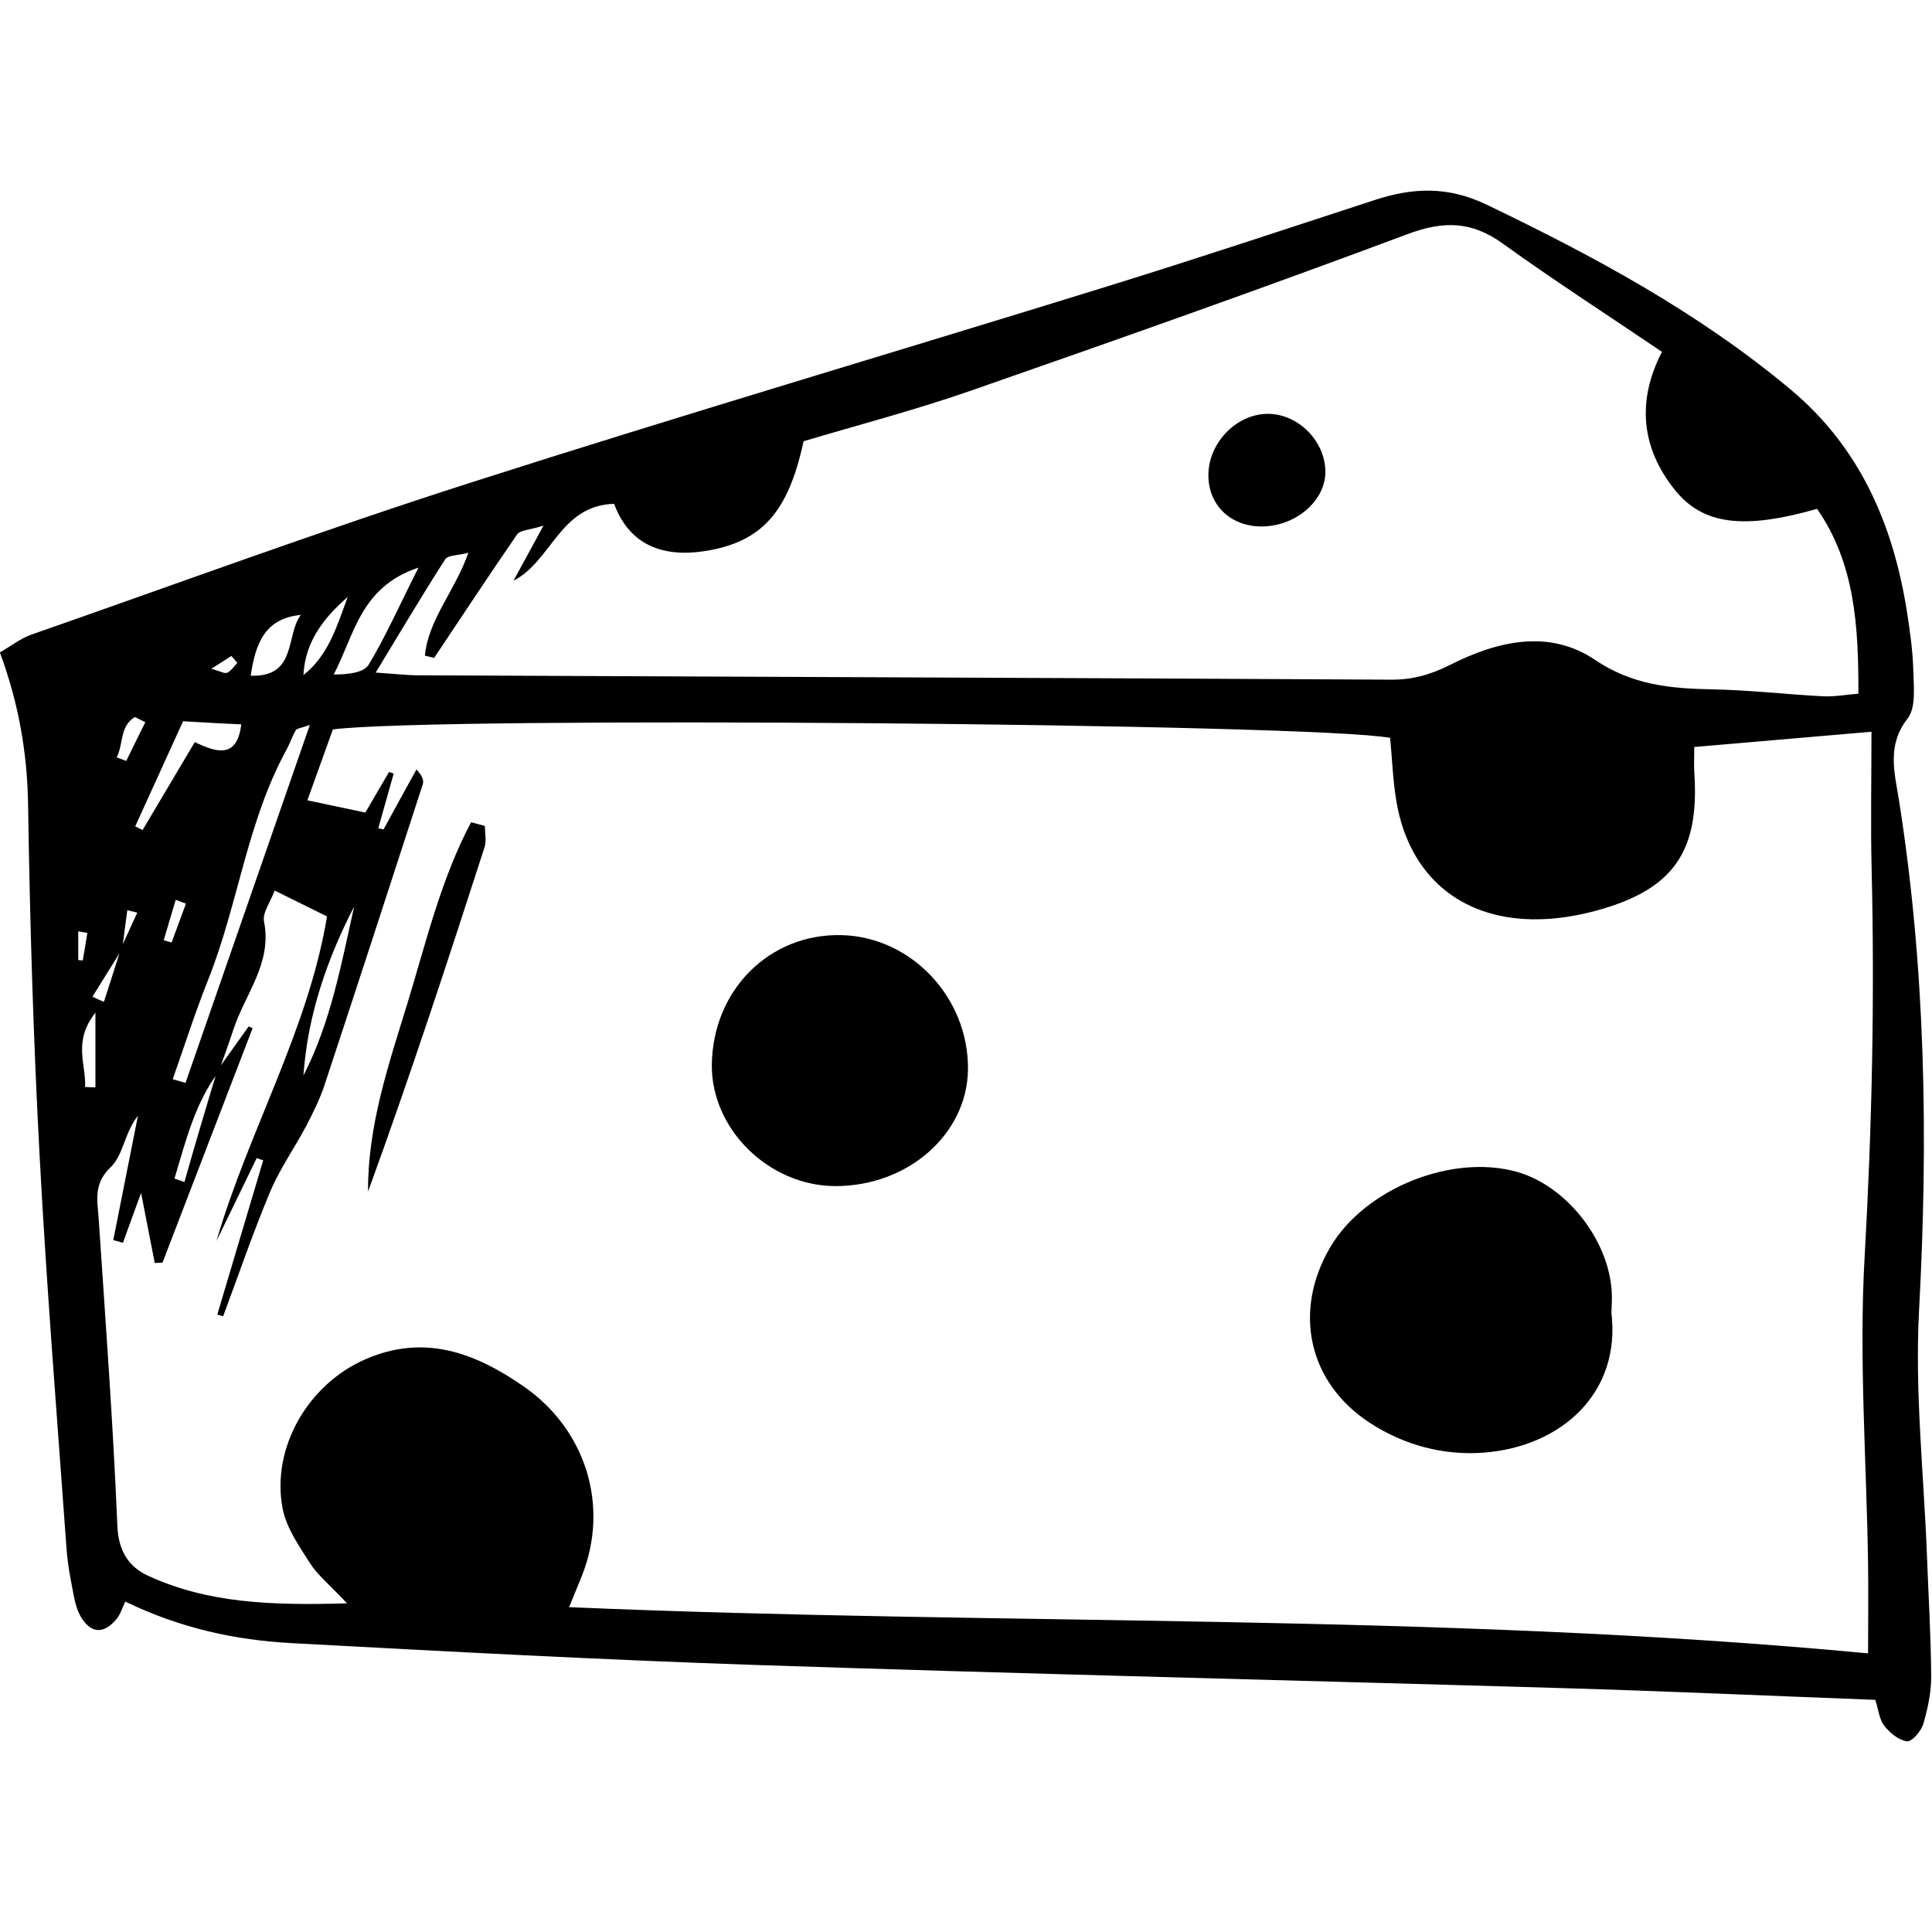
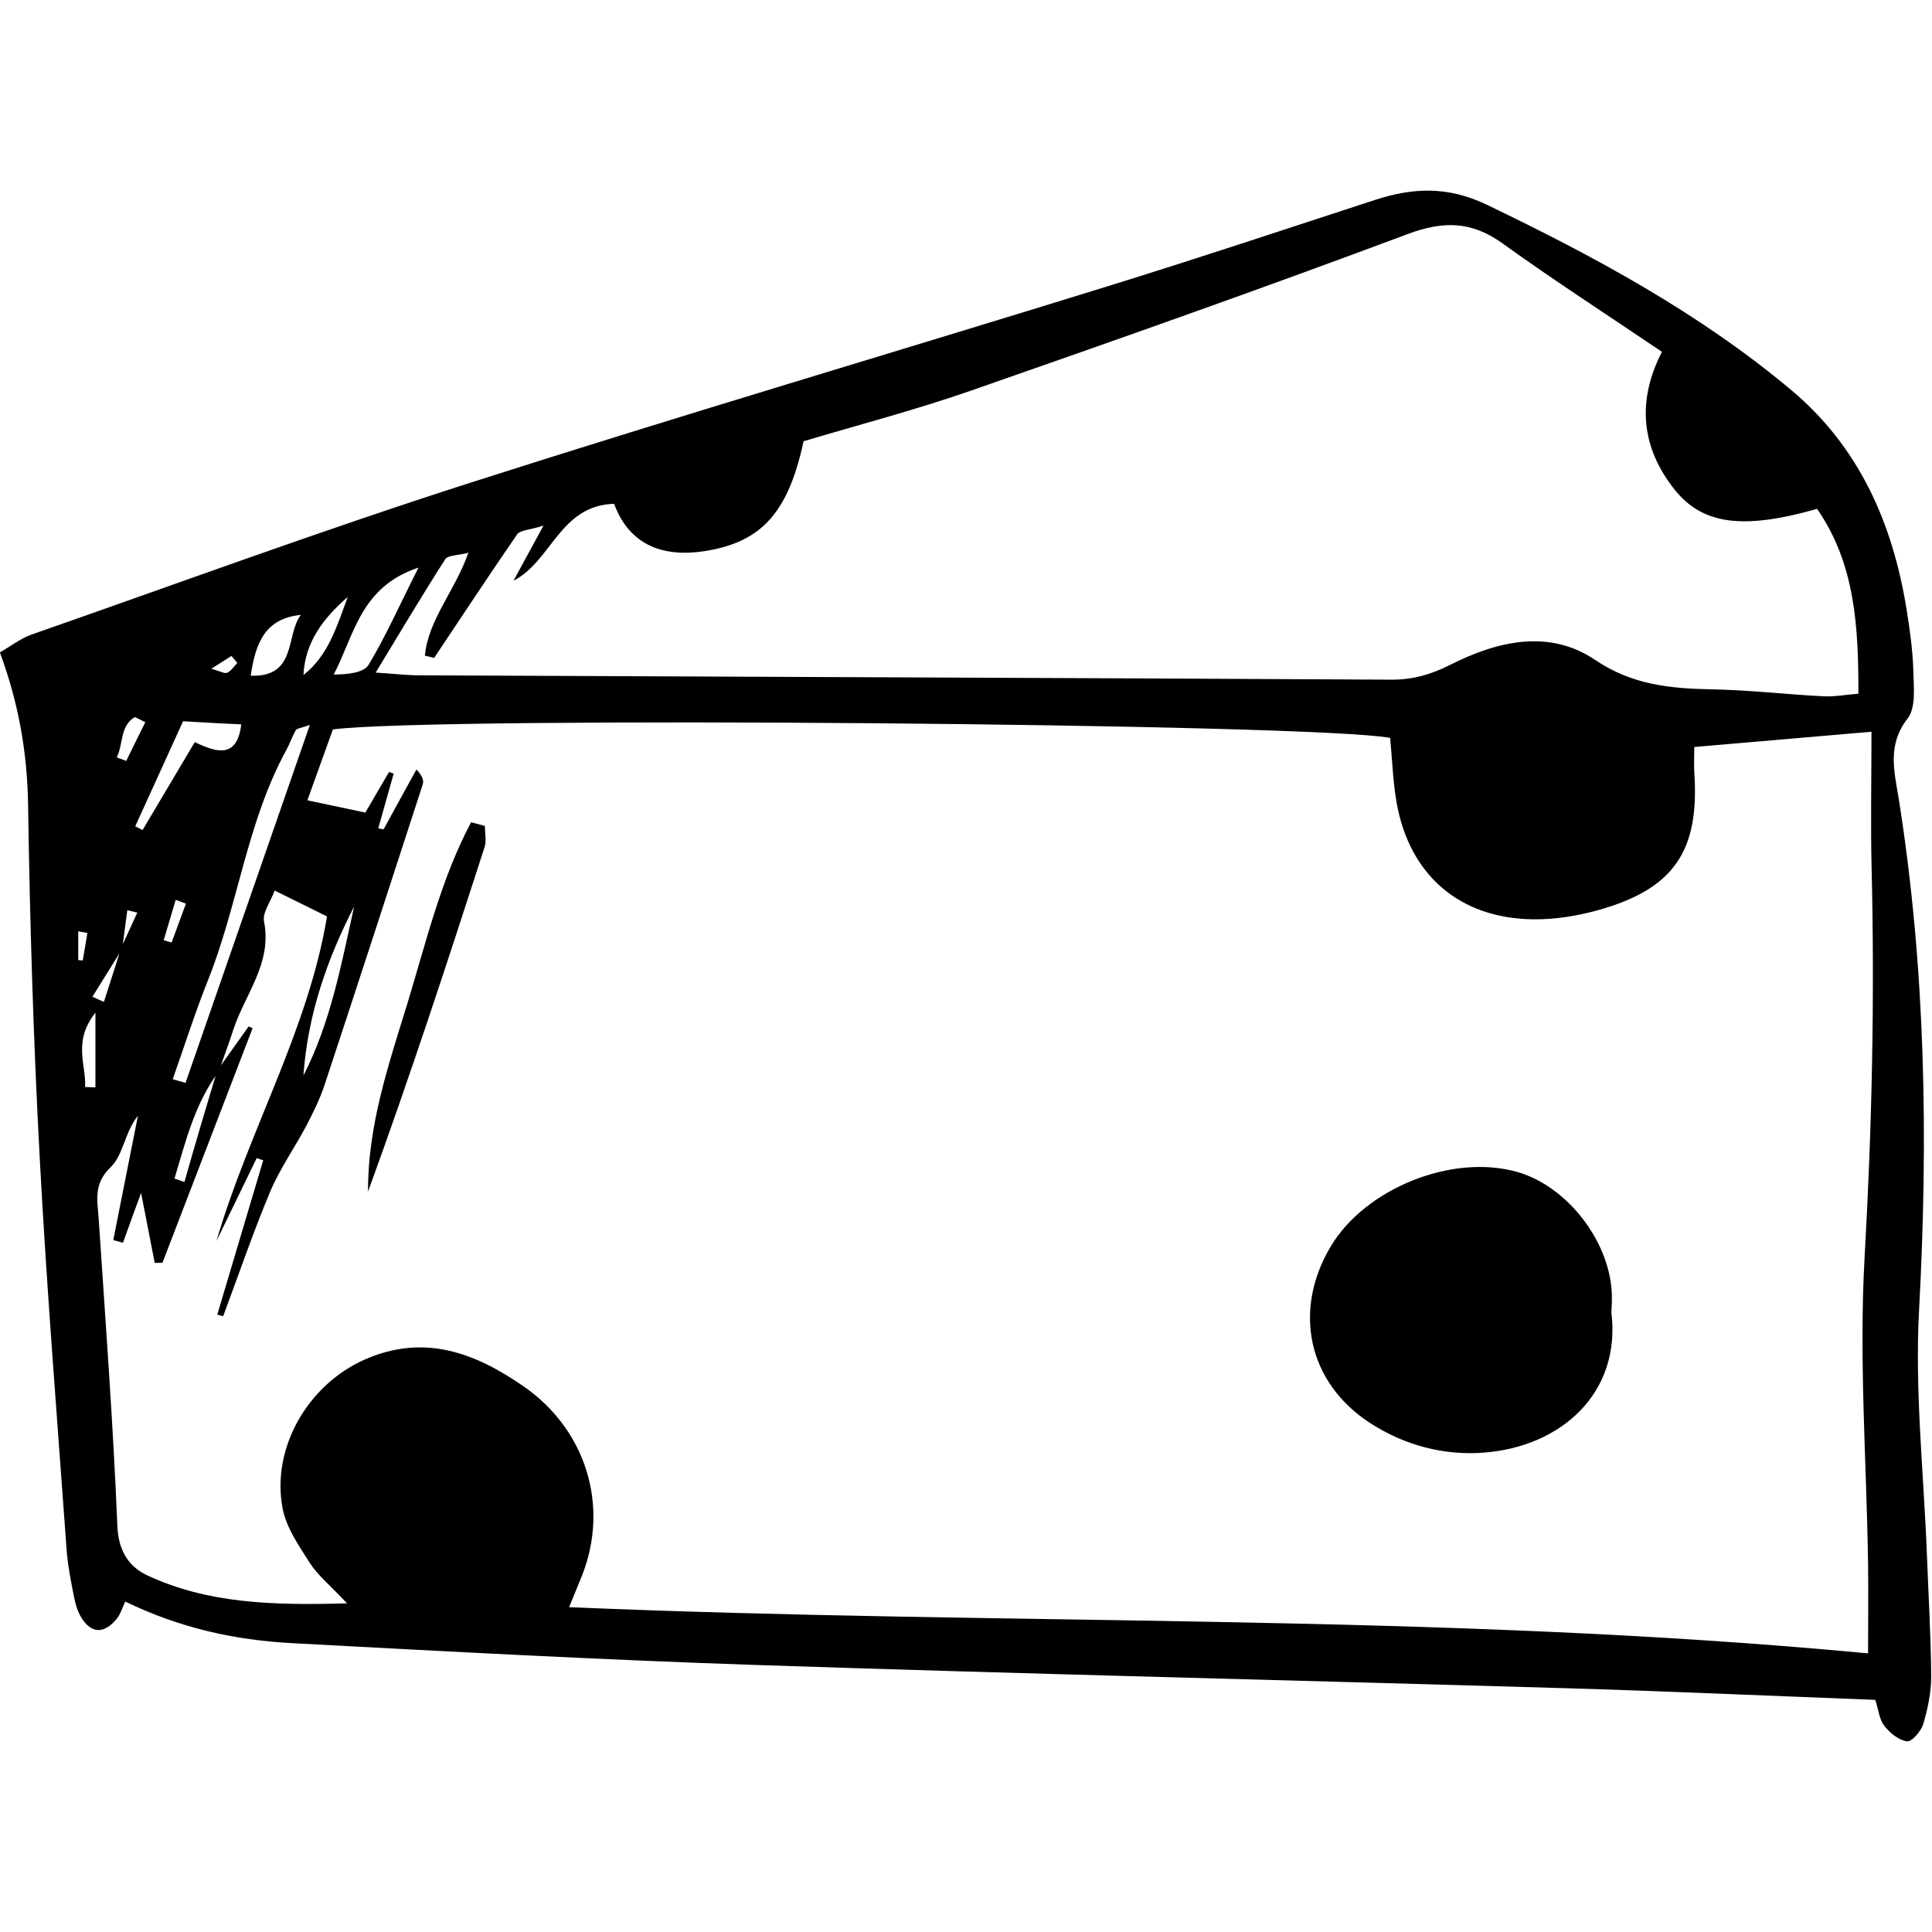
<svg xmlns="http://www.w3.org/2000/svg" version="1.1" id="Ebene_1" x="0px" y="0px" viewBox="0 0 1417.3 1417.3" style="enable-background:new 0 0 1417.3 1417.3;" xml:space="preserve">
  <g>
    <path d="M1375.7,1247c-78.7-3-153.9-6.4-229.1-8.6c-197.4-5.8-394.9-10.4-592.4-17c-113.4-3.8-226.7-9.9-340-16   c-41.6-2.2-82.1-11-122.3-30.5c-2.2,4.5-3.5,9.4-6.5,12.9c-9.1,11-18.5,10.6-25.7-1.1c-2.8-4.5-4.4-10-5.4-15.2   c-2.3-11.8-4.7-23.6-5.5-35.5c-6.9-95.8-14.6-191.5-19.7-287.3c-4.6-86-7.2-172.2-8.5-258.4c-0.6-37.9-6.8-74.1-20.7-111.7   c8.6-4.9,15.3-10.3,23-13c107-37.4,213.4-76.6,321.3-111.2c155.7-49.9,312.5-96.1,468.7-144.5c65.6-20.3,130.7-42,196-63.3   c27.7-9,53.1-10.1,81.6,3.5c78.9,37.9,155.4,79.1,222.9,135.5c50.4,42,74.9,97.9,85.2,161.1c2.4,15.1,4.6,30.3,5,45.5   c0.3,11.8,2,27-4.2,34.9c-15.2,19.4-9.7,39.2-6.5,58.9c19.8,124.6,21.7,249.5,14.9,375.4c-3.2,59.6,3.5,119.8,5.8,179.8   c1.1,29.4,2.9,58.8,3.1,88.3c0.1,11.8-2.5,23.9-5.8,35.2c-1.6,5.3-8.4,13.2-12,12.7c-6.1-0.8-12.6-6.2-16.7-11.5   C1378.6,1261.2,1378,1254.1,1375.7,1247z M89.7,696c-7.3,11.7-14.6,23.5-21.9,35.2c2.8,1.3,5.6,2.5,8.4,3.8   c4.3-13.2,8.5-26.4,12.7-39.7c3.9-8.6,7.9-17.2,11.8-25.8c-2.4-0.6-4.9-1.2-7.3-1.8C92.1,677.2,90.9,686.6,89.7,696z M159.3,785.4   c7.7-10.8,15.4-21.6,23.1-32.4c1,0.4,1.9,0.9,2.9,1.3c-22,57.3-44.1,114.7-66.1,172c-1.9,0.1-3.8,0.1-5.7,0.2   c-3.3-16.9-6.6-33.8-10-51.4c-4.5,12.2-8.9,24.4-13.3,36.6c-2.4-0.7-4.7-1.3-7.1-2c6-30.4,12.1-60.8,18.1-91.2   c-9.7,12-10.8,28.9-19.8,37.5c-13.1,12.5-9.9,24.4-9,38.2c5,75.1,10.6,150.2,13.7,225.3c0.8,18.5,8.5,29.9,22.2,36.3   c44,20.4,90.9,22,146.3,20.4c-13.1-13.9-21.7-20.8-27.3-29.6c-8-12.6-17.3-25.9-20-40.1c-8.4-44.4,18.7-90.9,60.4-109.2   c43.3-19,80.7-5.1,116.5,19.8c45.6,31.6,63,87.4,42.8,138.6c-2.7,6.8-5.6,13.6-9.5,23.3c319.3,13.7,636.6,4,952.9,33.9   c0-24.5,0.3-45.1,0-65.7c-1.1-75.2-6.8-150.7-2.5-225.7c5.4-95,7.4-189.7,5.1-284.7c-0.8-32.4-0.1-64.9-0.1-100   c-45.5,3.9-87.3,7.5-130,11.2c0,7.7-0.3,13.1,0,18.4c4,57.6-14.7,85.5-69.9,101.1c-15.5,4.4-32.2,7.1-48.3,6.9   c-53.8-0.6-90.7-32.4-100.1-85.3c-2.8-15.8-3.3-32.1-4.8-47.8c-56.2-10.6-700.3-16-775.6-6.2c-5.9,16.3-12.2,33.9-18.7,52   c16.3,3.5,28.8,6.1,42.5,9c5.8-10,11.6-19.9,17.4-29.8c1.1,0.4,2.3,0.8,3.4,1.2c-3.8,13.4-7.5,26.7-11.3,40.1   c1.3,0.3,2.6,0.6,3.9,0.8c8-14.6,16-29.3,24.1-43.9c4.7,5,5.5,8.3,4.6,11c-23.9,73.6-47.8,147.2-72.1,220.7   c-3.4,10.2-8.3,20.1-13.3,29.7c-8.6,16.2-19.4,31.5-26.5,48.3c-12.6,30-23.1,60.9-34.5,91.4c-1.4-0.4-2.9-0.8-4.3-1.2   c11.2-37.7,22.4-75.4,33.7-113.2c-1.6-0.5-3.2-1.1-4.8-1.6c-9.8,20.3-19.7,40.5-29.5,60.8c23.6-80.9,67.3-154.7,81.1-238.1   c-13.8-6.8-25.7-12.7-38.4-19c-3.2,8.6-9.1,16.4-7.8,22.7c6.1,30.8-14.1,53.4-22.6,79.6c-3.3,10.2-7.1,20.2-10.6,30.4   c-17.7,23.7-24.3,51.4-32.5,78.6c2.4,0.8,4.9,1.7,7.3,2.5C143,839.8,151.1,812.6,159.3,785.4z M318.5,482.6   c-2.3-0.5-4.6-1.1-6.8-1.6c2.5-26.6,22-47.3,31.9-75.5c-7.9,2.1-15.1,1.7-17,4.8c-16.7,26-32.5,52.6-51,83.1c14.8,1,23.2,2,31.5,2   c237.8,1.1,475.7,1.9,713.5,3.2c15.8,0.1,29.2-3.8,43.3-10.9c34.4-17.4,72.4-26.4,106.1-3.7c27.5,18.6,55.5,21.1,86,21.7   c27.2,0.5,54.4,3.7,81.6,5.1c8.2,0.4,16.5-1.2,25.7-1.9c0.1-49.3-2.4-95.4-30.3-135.6c-53.5,15.2-83.7,12-104.5-14.1   c-24.4-30.6-28-64.9-9.3-101.1c-39.6-26.8-79-52.2-116.9-79.5c-22.8-16.4-43.3-16.7-69.6-6.9c-106.1,39.7-212.9,77.4-319.9,114.7   c-41,14.3-83.1,25.3-123.3,37.3c-11.2,52-30.5,73.8-71.9,80.5c-30.6,4.9-55.7-3.8-67.1-34.6c-39.9,1.2-45.7,42-73.8,56.4   c6.4-11.8,12.8-23.5,22-40.4c-10,3.2-17.1,3.2-19.4,6.5C358.7,422,338.7,452.4,318.5,482.6z M126.7,791.7c3.1,0.9,6.3,1.8,9.4,2.7   c30.1-86.5,60.1-173.1,91.2-262.6c-6.7,2.4-9.5,2.5-10.3,3.9c-2.7,4.6-4.4,9.9-7,14.6c-28.9,52.9-35.3,113.4-57.4,168.7   C143.1,742.8,135.3,767.4,126.7,791.7z M307,416.4c-42.9,14.2-47.1,49.9-62.2,78.4c10.4,0,21.9-1.2,25.6-7.1   C283,466.8,292.9,444.3,307,416.4z M134.3,529.1c-12.3,27-23.7,52.1-35.1,77.1c1.8,0.9,3.6,1.8,5.4,2.7c12.5-21,24.9-42,38.3-64.5   c16.2,7.8,31,12.2,34.1-13C163.7,530.8,151,530.1,134.3,529.1z M259.8,665c-20,38.9-34.1,79.7-37.2,124   C242.6,750.1,250.4,707.3,259.8,665z M220.7,451.1c-26.4,2.6-33.2,20.7-36.8,44.6C218.1,496.9,209.4,465.8,220.7,451.1z    M222.6,495.2c18.7-14.7,24.7-36.5,32.5-57.3C237.5,453.2,223.8,470.8,222.6,495.2z M62.4,797.4c2.5,0.1,5,0.2,7.6,0.3   c0-16.1,0-32.3,0-54.8C53.1,764.2,63.4,781.2,62.4,797.4z M85.6,555.6c2.3,0.9,4.6,1.7,7,2.6c4.7-9.5,9.3-19,14-28.4   c-2.5-1.3-5-2.5-7.6-3.8C87.8,532.5,90.6,546,85.6,555.6z M136.4,662.9c-2.5-0.9-5-1.9-7.5-2.8c-2.9,9.9-5.9,19.7-8.8,29.6   c1.9,0.6,3.8,1.2,5.8,1.7C129.4,681.8,132.9,672.4,136.4,662.9z M174.1,486.3c-1.4-1.7-2.9-3.4-4.3-5.1c-4,2.5-8.1,5.1-14.8,9.4   c6.4,1.7,9.7,3.8,11.7,2.9C169.6,492.2,171.7,488.8,174.1,486.3z M64.1,684.4c-2.2-0.4-4.5-0.8-6.7-1.2c0,7,0,14.1,0,21.1   c1.1,0.1,2.2,0.2,3.3,0.3C61.9,697.9,63,691.2,64.1,684.4z" />
    <path d="M1182.1,962.8c7.2,59.1-36.7,98.3-93.1,102.8c-29.7,2.4-58.9-5.4-84.1-21.8c-45.4-29.6-56.6-82.3-28.9-129.1   c25.4-42.9,89.2-68.5,136.9-55c34.4,9.7,64.9,46.4,69.1,83.8C1183,952.2,1182.1,961,1182.1,962.8z" />
-     <path d="M617.1,686c51.4,1.1,93.6,45.9,93,98.6c-0.6,47.5-44.2,85.7-97.5,85.5c-48.6-0.2-90.9-41.8-90.4-89   C522.8,726.5,564.3,684.8,617.1,686z" />
    <path d="M355.7,605.9c0,5.2,1.3,10.8-0.2,15.5c-27.3,84.6-55,169.1-85.5,252.7c-0.3-48.3,15.1-93.2,28.9-138.1   c13.7-44.9,24.6-91.2,46.7-132.8C348.9,604.1,352.3,605,355.7,605.9z" />
-     <path d="M924.9,386.2c-23.2-0.3-39.3-16.8-38.4-39.3c1-23.6,21.9-43.9,44.6-43.3c22,0.6,41.2,20.5,41.2,42.7   C972.2,367.8,949.9,386.5,924.9,386.2z" />
  </g>
</svg>